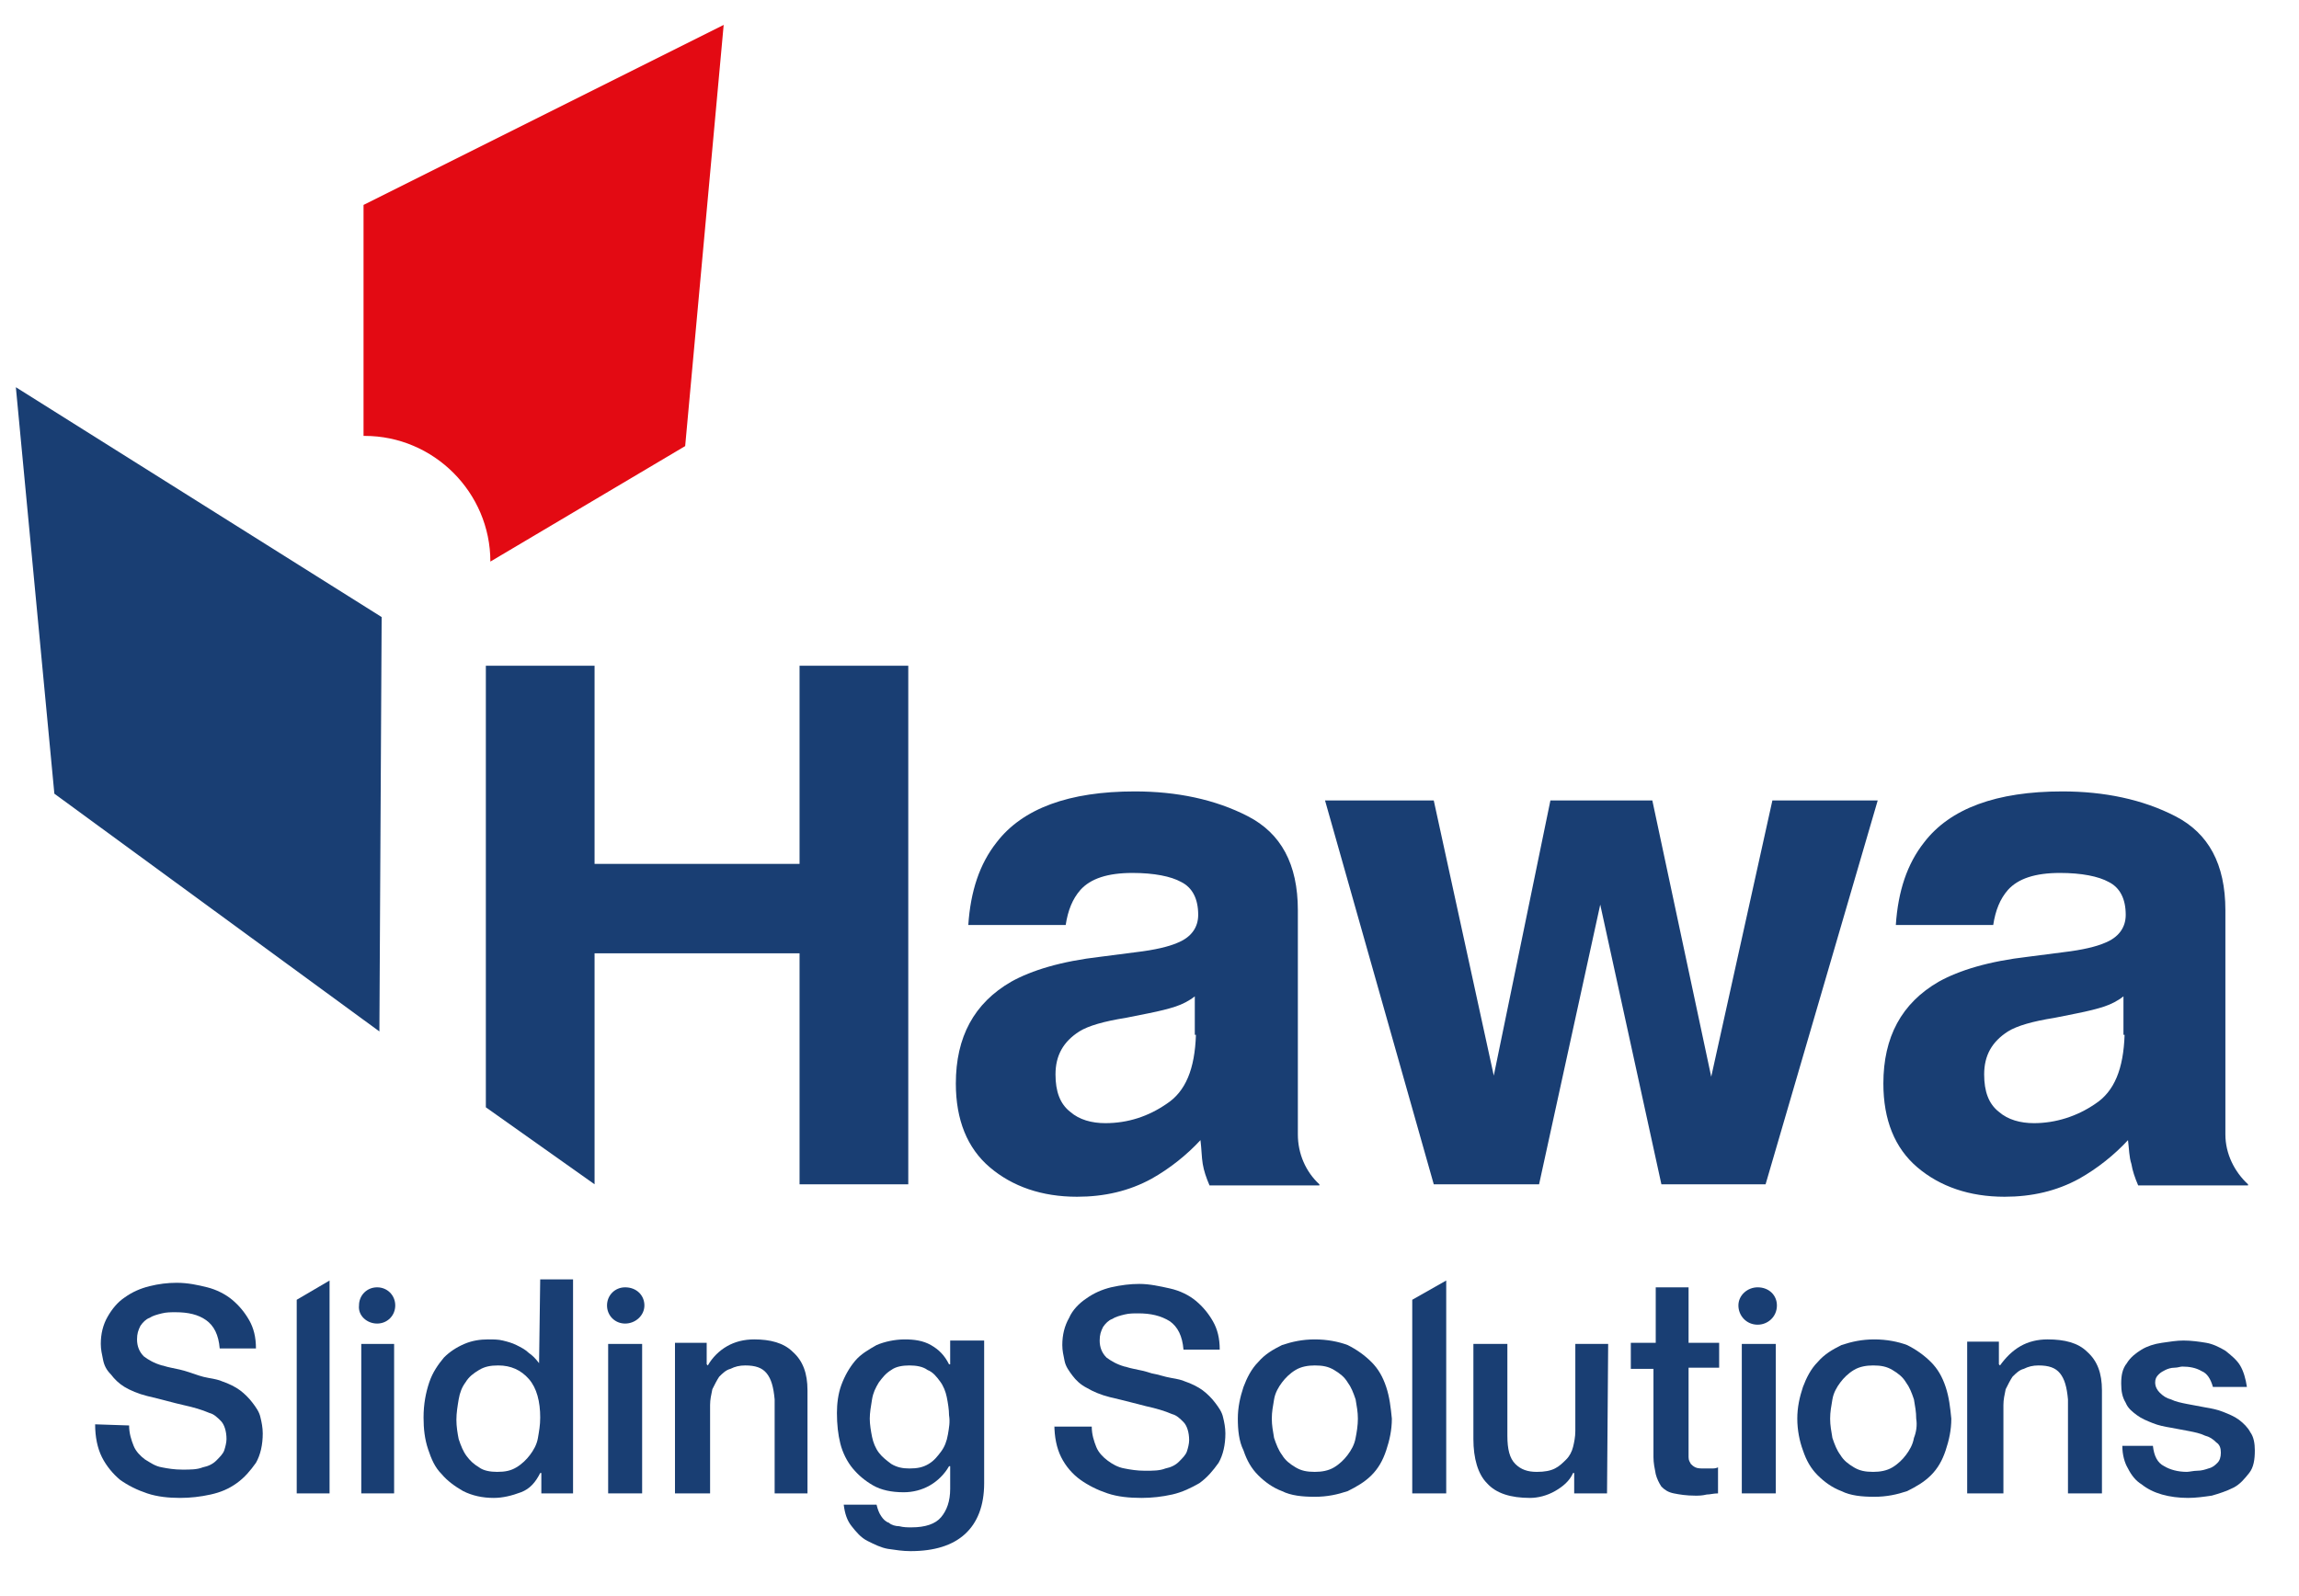
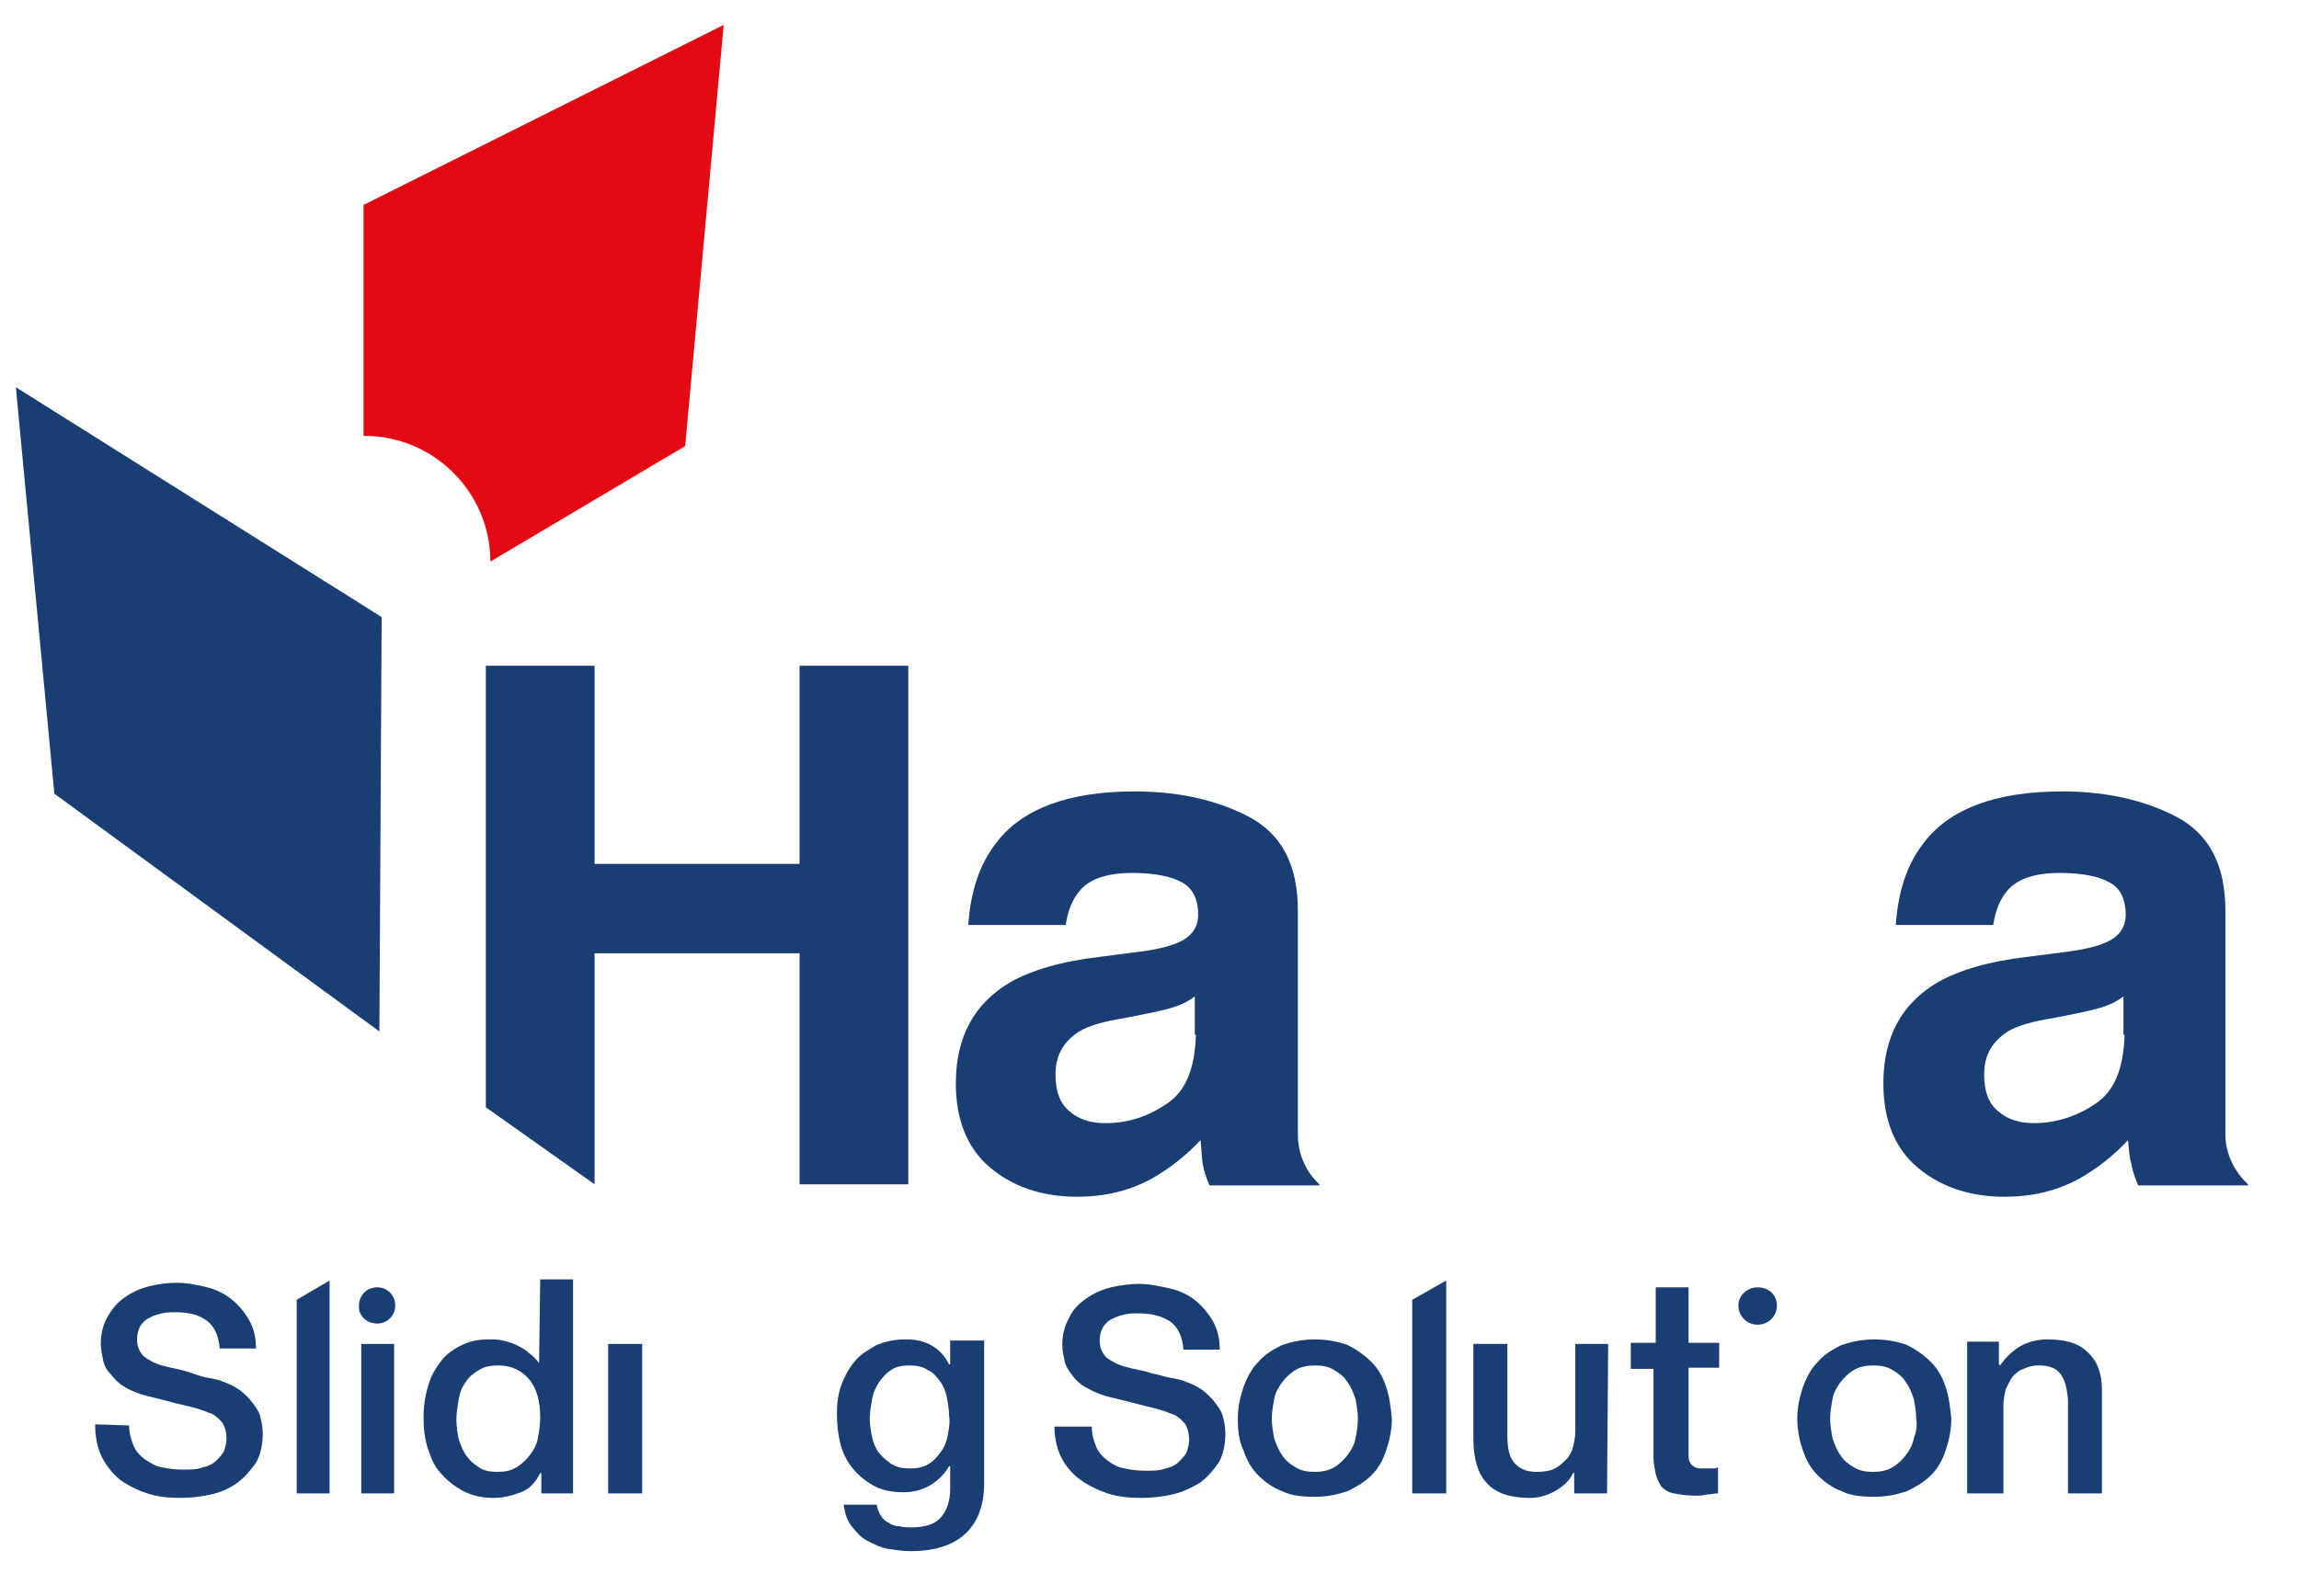
<svg xmlns="http://www.w3.org/2000/svg" version="1.1" id="Ebene_1" x="0px" y="0px" viewBox="0 0 203 141" style="enable-background:new 0 0 203 141;" xml:space="preserve" width="203" height="141">
  <style type="text/css">
	.st0{fill:#193E73;}
	.st1{fill:#E30A13;}
</style>
  <g>
-     <path class="st0" d="M59.8,131.9h2.9v-7.8c0-0.5,0.1-0.9,0.2-1.4c0.2-0.4,0.4-0.8,0.6-1.1c0.3-0.3,0.6-0.6,1-0.7   c0.4-0.2,0.8-0.3,1.3-0.3c0.9,0,1.5,0.2,1.9,0.7c0.4,0.5,0.6,1.2,0.7,2.3v8.3h2.9v-9.1c0-1.5-0.4-2.6-1.3-3.4   c-0.8-0.8-2-1.1-3.4-1.1c-0.9,0-1.7,0.2-2.4,0.6c-0.7,0.4-1.3,1-1.7,1.7l-0.1-0.1v-1.9h-2.8v13.3H59.8z" fill="#193E73" />
    <polygon class="st0" points="53.7,131.9 56.7,131.9 56.7,118.7 53.7,118.7  " fill="#193E73" />
    <path class="st0" d="M83.9,118.7v1.8h-0.1c-0.4-0.8-0.9-1.3-1.6-1.7s-1.5-0.5-2.3-0.5c-0.9,0-1.8,0.2-2.5,0.5   c-0.7,0.4-1.4,0.8-1.9,1.4c-0.5,0.6-0.9,1.3-1.2,2.1c-0.3,0.8-0.4,1.7-0.4,2.5c0,1,0.1,1.9,0.3,2.7s0.6,1.6,1.1,2.2   c0.5,0.6,1.1,1.1,1.8,1.5c0.7,0.4,1.6,0.6,2.7,0.6c0.8,0,1.6-0.2,2.3-0.6c0.7-0.4,1.3-1,1.7-1.7h0.1v2c0,1.1-0.3,1.9-0.8,2.5   s-1.4,0.9-2.6,0.9c-0.4,0-0.7,0-1.1-0.1c-0.3,0-0.7-0.1-0.9-0.3c-0.3-0.1-0.5-0.3-0.7-0.6s-0.3-0.6-0.4-1h-2.9   c0.1,0.8,0.3,1.4,0.7,1.9s0.8,1,1.4,1.3c0.6,0.3,1.2,0.6,1.8,0.7c0.7,0.1,1.3,0.2,2,0.2c2.1,0,3.7-0.5,4.8-1.5s1.7-2.5,1.7-4.5   v-12.6h-3V118.7z M83.7,126.7c-0.1,0.6-0.3,1.1-0.6,1.5c-0.3,0.4-0.6,0.8-1.1,1.1s-1,0.4-1.7,0.4c-0.6,0-1.1-0.1-1.6-0.4   c-0.4-0.3-0.8-0.6-1.1-1s-0.5-0.9-0.6-1.4c-0.1-0.5-0.2-1.1-0.2-1.6s0.1-1.1,0.2-1.7c0.1-0.6,0.3-1,0.6-1.5   c0.3-0.4,0.6-0.8,1.1-1.1c0.4-0.3,1-0.4,1.6-0.4c0.6,0,1.2,0.1,1.6,0.4c0.5,0.2,0.8,0.6,1.1,1c0.3,0.4,0.5,0.9,0.6,1.4   c0.1,0.5,0.2,1.1,0.2,1.6C83.9,125.6,83.8,126.1,83.7,126.7L83.7,126.7z" fill="#193E73" />
    <path class="st0" d="M47.6,120.4L47.6,120.4c-0.3-0.4-0.6-0.7-0.9-0.9c-0.3-0.3-0.7-0.5-1.1-0.7s-0.8-0.3-1.2-0.4   c-0.4-0.1-0.8-0.1-1.3-0.1c-0.7,0-1.4,0.1-2.1,0.4c-0.7,0.3-1.3,0.7-1.8,1.2c-0.5,0.6-1,1.3-1.3,2.2s-0.5,1.9-0.5,3.1   c0,1,0.1,1.9,0.4,2.8c0.3,0.9,0.6,1.6,1.2,2.2c0.5,0.6,1.2,1.1,1.9,1.5c0.8,0.4,1.7,0.6,2.7,0.6c0.8,0,1.6-0.2,2.4-0.5   s1.3-0.9,1.7-1.7h0.1v1.8h2.8V113h-2.9L47.6,120.4L47.6,120.4z M47.5,127c-0.1,0.6-0.4,1.1-0.7,1.5c-0.3,0.4-0.7,0.8-1.2,1.1   s-1,0.4-1.7,0.4c-0.6,0-1.2-0.1-1.6-0.4c-0.5-0.3-0.8-0.6-1.1-1c-0.3-0.4-0.5-0.9-0.7-1.5c-0.1-0.5-0.2-1.1-0.2-1.7   c0-0.6,0.1-1.2,0.2-1.8s0.3-1.1,0.6-1.5c0.3-0.5,0.7-0.8,1.2-1.1s1-0.4,1.7-0.4c1.1,0,2,0.4,2.7,1.2s1,2,1,3.4   C47.7,125.9,47.6,126.4,47.5,127L47.5,127z" fill="#193E73" />
    <polygon class="st0" points="31.9,131.9 34.8,131.9 34.8,118.7 31.9,118.7  " fill="#193E73" />
    <path class="st0" d="M8.4,125.8c0,1.1,0.2,2.1,0.6,2.9c0.4,0.8,1,1.5,1.6,2c0.7,0.5,1.5,0.9,2.4,1.2s1.9,0.4,2.9,0.4   c0.9,0,1.8-0.1,2.7-0.3s1.6-0.5,2.3-1s1.2-1.1,1.7-1.8c0.4-0.7,0.6-1.6,0.6-2.6c0-0.5-0.1-1-0.2-1.4c-0.1-0.5-0.4-0.9-0.7-1.3   c-0.3-0.4-0.7-0.8-1.1-1.1c-0.4-0.3-1-0.6-1.6-0.8c-0.2-0.1-0.6-0.2-1.2-0.3c-0.6-0.1-1.1-0.3-1.7-0.5c-0.6-0.2-1.1-0.3-1.6-0.4   c-0.5-0.1-0.7-0.2-0.8-0.2c-0.7-0.2-1.2-0.5-1.6-0.8c-0.4-0.4-0.6-0.9-0.6-1.5c0-0.5,0.1-0.8,0.3-1.2c0.2-0.3,0.5-0.6,0.8-0.7   c0.3-0.2,0.7-0.3,1.1-0.4c0.4-0.1,0.8-0.1,1.2-0.1c1.1,0,2,0.2,2.7,0.7s1.1,1.3,1.2,2.5h3.2c0-1-0.2-1.8-0.6-2.5   c-0.4-0.7-0.9-1.3-1.5-1.8s-1.4-0.9-2.2-1.1c-0.8-0.2-1.7-0.4-2.7-0.4c-0.8,0-1.6,0.1-2.4,0.3c-0.8,0.2-1.5,0.5-2.2,1   c-0.6,0.4-1.1,1-1.5,1.7s-0.6,1.5-0.6,2.4c0,0.5,0.1,0.9,0.2,1.4c0.1,0.5,0.3,0.9,0.7,1.3c0.3,0.4,0.7,0.8,1.2,1.1s1.2,0.6,2,0.8   c1.3,0.3,2.3,0.6,3.2,0.8s1.6,0.4,2.3,0.7c0.4,0.1,0.7,0.4,1,0.7s0.5,0.9,0.5,1.6c0,0.3-0.1,0.7-0.2,1c-0.1,0.3-0.4,0.6-0.7,0.9   c-0.3,0.3-0.7,0.5-1.2,0.6c-0.5,0.2-1.1,0.2-1.8,0.2s-1.3-0.1-1.8-0.2c-0.6-0.1-1-0.4-1.5-0.7c-0.4-0.3-0.8-0.7-1-1.2   s-0.4-1.1-0.4-1.8L8.4,125.8L8.4,125.8z" fill="#193E73" />
    <path class="st0" d="M33.3,116.9c0.9,0,1.6-0.7,1.6-1.6c0-0.9-0.7-1.6-1.6-1.6s-1.6,0.7-1.6,1.6C31.6,116.2,32.4,116.9,33.3,116.9" fill="#193E73" />
-     <path class="st0" d="M55.2,116.9c0.9,0,1.7-0.7,1.7-1.6c0-0.9-0.7-1.6-1.7-1.6c-0.9,0-1.6,0.7-1.6,1.6S54.3,116.9,55.2,116.9" fill="#193E73" />
    <path class="st0" d="M174,131.9h2.9v-7.8c0-0.5,0.1-0.9,0.2-1.4c0.2-0.4,0.4-0.8,0.6-1.1c0.3-0.3,0.6-0.6,1-0.7   c0.4-0.2,0.8-0.3,1.3-0.3c0.9,0,1.5,0.2,1.9,0.7s0.6,1.2,0.7,2.3v8.3h3v-9.1c0-1.5-0.4-2.6-1.3-3.4c-0.8-0.8-2-1.1-3.5-1.1   c-0.9,0-1.7,0.2-2.4,0.6c-0.7,0.4-1.3,1-1.8,1.7l-0.1-0.1v-2h-2.8v13.4H174z" fill="#193E73" />
    <path class="st0" d="M171.8,122.5c-0.3-0.9-0.7-1.6-1.3-2.2c-0.6-0.6-1.3-1.1-2.1-1.5c-0.8-0.3-1.8-0.5-2.9-0.5   c-1.1,0-2,0.2-2.9,0.5c-0.8,0.4-1.5,0.8-2.1,1.5c-0.6,0.6-1,1.4-1.3,2.2c-0.3,0.9-0.5,1.8-0.5,2.8s0.2,2,0.5,2.8   c0.3,0.9,0.7,1.6,1.3,2.2c0.6,0.6,1.3,1.1,2.1,1.4c0.8,0.4,1.8,0.5,2.9,0.5c1.1,0,2-0.2,2.9-0.5c0.8-0.4,1.5-0.8,2.1-1.4   c0.6-0.6,1-1.3,1.3-2.2s0.5-1.8,0.5-2.8C172.2,124.3,172.1,123.4,171.8,122.5L171.8,122.5z M169,127c-0.1,0.6-0.4,1.1-0.7,1.5   s-0.7,0.8-1.2,1.1s-1.1,0.4-1.7,0.4c-0.7,0-1.2-0.1-1.7-0.4c-0.5-0.3-0.9-0.6-1.2-1.1c-0.3-0.4-0.5-0.9-0.7-1.5   c-0.1-0.6-0.2-1.1-0.2-1.7c0-0.6,0.1-1.1,0.2-1.7c0.1-0.6,0.4-1.1,0.7-1.5s0.7-0.8,1.2-1.1s1.1-0.4,1.7-0.4c0.7,0,1.2,0.1,1.7,0.4   c0.5,0.3,0.9,0.6,1.2,1.1c0.3,0.4,0.5,0.9,0.7,1.5c0.1,0.6,0.2,1.1,0.2,1.7C169.3,125.9,169.2,126.5,169,127L169,127z" fill="#193E73" />
-     <polygon class="st0" points="153.8,131.9 156.8,131.9 156.8,118.7 153.8,118.7  " fill="#193E73" />
    <path class="st0" d="M143.8,120.9h2.2v7.8c0,0.5,0.1,1,0.2,1.5c0.1,0.4,0.3,0.8,0.5,1.1c0.3,0.3,0.6,0.5,1.1,0.6s1.1,0.2,1.9,0.2   c0.3,0,0.6,0,1-0.1c0.3,0,0.6-0.1,1-0.1v-2.3c-0.2,0.1-0.4,0.1-0.6,0.1c-0.2,0-0.4,0-0.6,0c-0.3,0-0.6,0-0.8-0.1s-0.3-0.2-0.4-0.3   c-0.1-0.2-0.2-0.3-0.2-0.6c0-0.2,0-0.5,0-0.8v-7.1h2.7v-2.2h-2.7v-4.9h-2.9v4.9H144v2.3H143.8z" fill="#193E73" />
    <path class="st0" d="M142,118.7h-2.9v7.7c0,0.5-0.1,1-0.2,1.4c-0.1,0.4-0.3,0.8-0.6,1.1s-0.6,0.6-1,0.8s-0.9,0.3-1.6,0.3   c-0.8,0-1.4-0.2-1.9-0.7s-0.7-1.3-0.7-2.5v-8.1h-3v8.4c0,1.7,0.4,3.1,1.2,3.9c0.8,0.9,2.1,1.3,3.8,1.3c0.7,0,1.5-0.2,2.2-0.6   c0.7-0.4,1.3-0.9,1.6-1.6h0.1v1.8h2.9L142,118.7L142,118.7z" fill="#193E73" />
    <polygon class="st0" points="124.7,131.9 127.7,131.9 127.7,113.1 124.7,114.8  " fill="#193E73" />
    <polygon class="st0" points="26.2,131.9 29.1,131.9 29.1,113.1 26.2,114.8  " fill="#193E73" />
    <path class="st0" d="M122.4,122.5c-0.3-0.9-0.7-1.6-1.3-2.2c-0.6-0.6-1.3-1.1-2.1-1.5c-0.8-0.3-1.8-0.5-2.9-0.5   c-1.1,0-2,0.2-2.9,0.5c-0.8,0.4-1.5,0.8-2.1,1.5c-0.6,0.6-1,1.4-1.3,2.2c-0.3,0.9-0.5,1.8-0.5,2.8s0.1,2,0.5,2.8   c0.3,0.9,0.7,1.6,1.3,2.2c0.6,0.6,1.3,1.1,2.1,1.4c0.8,0.4,1.8,0.5,2.9,0.5c1.1,0,2-0.2,2.9-0.5c0.8-0.4,1.5-0.8,2.1-1.4   c0.6-0.6,1-1.3,1.3-2.2s0.5-1.8,0.5-2.8C122.8,124.3,122.7,123.4,122.4,122.5L122.4,122.5z M119.7,127c-0.1,0.6-0.4,1.1-0.7,1.5   s-0.7,0.8-1.2,1.1s-1.1,0.4-1.7,0.4c-0.7,0-1.2-0.1-1.7-0.4c-0.5-0.3-0.9-0.6-1.2-1.1c-0.3-0.4-0.5-0.9-0.7-1.5   c-0.1-0.6-0.2-1.1-0.2-1.7c0-0.6,0.1-1.1,0.2-1.7c0.1-0.6,0.4-1.1,0.7-1.5s0.7-0.8,1.2-1.1s1.1-0.4,1.7-0.4c0.7,0,1.2,0.1,1.7,0.4   c0.5,0.3,0.9,0.6,1.2,1.1c0.3,0.4,0.5,0.9,0.7,1.5c0.1,0.6,0.2,1.1,0.2,1.7C119.9,125.9,119.8,126.5,119.7,127L119.7,127z" fill="#193E73" />
    <path class="st0" d="M93.1,125.8c0,1.1,0.2,2.1,0.6,2.9c0.4,0.8,1,1.5,1.7,2s1.5,0.9,2.4,1.2s1.9,0.4,3,0.4c0.9,0,1.8-0.1,2.7-0.3   s1.7-0.6,2.4-1c0.7-0.5,1.2-1.1,1.7-1.8c0.4-0.7,0.6-1.6,0.6-2.6c0-0.5-0.1-1-0.2-1.4c-0.1-0.5-0.4-0.9-0.7-1.3   c-0.3-0.4-0.7-0.8-1.1-1.1c-0.4-0.3-1-0.6-1.6-0.8c-0.2-0.1-0.6-0.2-1.2-0.3c-0.6-0.1-1.1-0.3-1.7-0.4c-0.6-0.2-1.1-0.3-1.6-0.4   c-0.5-0.1-0.7-0.2-0.8-0.2c-0.7-0.2-1.2-0.5-1.6-0.8c-0.4-0.4-0.6-0.9-0.6-1.5c0-0.5,0.1-0.8,0.3-1.2c0.2-0.3,0.5-0.6,0.8-0.7   c0.3-0.2,0.7-0.3,1.1-0.4c0.4-0.1,0.8-0.1,1.2-0.1c1.1,0,2,0.2,2.8,0.7c0.7,0.5,1.1,1.3,1.2,2.5h3.2c0-1-0.2-1.8-0.6-2.5   c-0.4-0.7-0.9-1.3-1.5-1.8s-1.4-0.9-2.3-1.1c-0.9-0.2-1.8-0.4-2.7-0.4c-0.8,0-1.6,0.1-2.5,0.3c-0.8,0.2-1.5,0.5-2.2,1   c-0.6,0.4-1.2,1-1.5,1.7c-0.4,0.7-0.6,1.5-0.6,2.4c0,0.5,0.1,0.9,0.2,1.4c0.1,0.5,0.4,0.9,0.7,1.3c0.3,0.4,0.7,0.8,1.3,1.1   c0.5,0.3,1.2,0.6,2,0.8c1.3,0.3,2.4,0.6,3.2,0.8c0.9,0.2,1.6,0.4,2.3,0.7c0.4,0.1,0.7,0.4,1,0.7s0.5,0.9,0.5,1.6   c0,0.3-0.1,0.7-0.2,1c-0.1,0.3-0.4,0.6-0.7,0.9c-0.3,0.3-0.7,0.5-1.2,0.6c-0.5,0.2-1.1,0.2-1.8,0.2s-1.3-0.1-1.8-0.2   c-0.6-0.1-1.1-0.4-1.5-0.7s-0.8-0.7-1-1.2s-0.4-1.1-0.4-1.8h-3.3V125.8z" fill="#193E73" />
    <path class="st0" d="M155.2,117c0.9,0,1.7-0.7,1.7-1.7c0-0.9-0.7-1.6-1.7-1.6c-0.9,0-1.7,0.7-1.7,1.6S154.2,117,155.2,117" fill="#193E73" />
-     <path class="st0" d="M187.4,127.7c0,0.8,0.2,1.5,0.5,2c0.3,0.6,0.7,1.1,1.2,1.4c0.5,0.4,1.1,0.7,1.8,0.9s1.5,0.3,2.3,0.3   c0.7,0,1.4-0.1,2.1-0.2c0.7-0.2,1.3-0.4,1.9-0.7c0.6-0.3,1-0.8,1.4-1.3s0.5-1.2,0.5-2c0-0.6-0.1-1.2-0.4-1.6   c-0.2-0.4-0.6-0.8-1-1.1s-0.9-0.5-1.4-0.7s-1-0.3-1.6-0.4c-0.5-0.1-1.1-0.2-1.6-0.3s-1-0.2-1.4-0.4c-0.4-0.1-0.7-0.3-1-0.6   c-0.2-0.2-0.4-0.5-0.4-0.9c0-0.3,0.1-0.5,0.3-0.7s0.4-0.3,0.6-0.4c0.2-0.1,0.5-0.2,0.8-0.2s0.5-0.1,0.7-0.1c0.6,0,1.2,0.1,1.7,0.4   c0.5,0.2,0.8,0.7,1,1.4h3c-0.1-0.7-0.3-1.4-0.6-1.9s-0.8-0.9-1.3-1.3c-0.5-0.3-1.1-0.6-1.7-0.7c-0.6-0.1-1.3-0.2-2-0.2   c-0.6,0-1.2,0.1-1.9,0.2c-0.7,0.1-1.3,0.3-1.8,0.6s-1,0.7-1.3,1.2c-0.4,0.5-0.5,1.1-0.5,1.8s0.1,1.2,0.4,1.7c0.2,0.5,0.6,0.8,1,1.1   s0.9,0.5,1.4,0.7s1,0.3,1.6,0.4c0.5,0.1,1.1,0.2,1.6,0.3s1,0.2,1.4,0.4c0.4,0.1,0.7,0.3,1,0.6c0.3,0.2,0.4,0.5,0.4,0.9   s-0.1,0.7-0.3,0.9s-0.4,0.4-0.8,0.5c-0.3,0.1-0.6,0.2-1,0.2c-0.3,0-0.7,0.1-0.9,0.1c-0.8,0-1.5-0.2-2-0.5c-0.6-0.3-0.9-0.9-1-1.8   L187.4,127.7L187.4,127.7z" fill="#193E73" />
-     <polygon class="st0" points="136.9,70.7 145.9,70.7 151.1,95.1 156.5,70.7 165.8,70.7 155.9,104.6 146.7,104.6 141.3,79.9   135.9,104.6 126.6,104.6 117,70.7 126.6,70.7 131.9,95  " fill="#193E73" />
    <polygon class="st0" points="70.6,58.8 70.6,76.3 52.5,76.3 52.5,58.8 42.9,58.8 42.9,97.8 52.5,104.6 52.5,84.2 70.6,84.2   70.6,104.6 80.2,104.6 80.2,58.8  " fill="#193E73" />
    <path class="st1" d="M63.9,2.2L32.1,18.1v20.4c0,0,0,0,0.1,0c6.1,0,11.1,5,11.1,11.1l17.2-10.2L63.9,2.2L63.9,2.2z" fill="#E30A13" />
    <polygon class="st0" points="4.8,70.1 33.5,91.1 33.7,54.5 1.4,34.2  " fill="#193E73" />
    <path class="st0" d="M114.6,100.2c0-0.1,0-3.2,0-4.3V80.4c0-4.1-1.5-6.8-4.4-8.3s-6.3-2.2-10-2.2c-5.8,0-9.9,1.5-12.2,4.5   c-1.5,1.9-2.3,4.3-2.5,7.3h8.6c0.2-1.3,0.6-2.3,1.3-3.1c0.9-1,2.4-1.5,4.6-1.5c1.9,0,3.4,0.3,4.3,0.8c1,0.5,1.5,1.5,1.5,2.9   c0,1.1-0.6,2-1.9,2.5c-0.7,0.3-1.9,0.6-3.6,0.8l-3.1,0.4c-3.5,0.4-6.1,1.2-7.9,2.2c-3.3,1.9-4.9,4.9-4.9,9c0,3.2,1,5.7,3,7.4   c2,1.7,4.6,2.6,7.7,2.6c2.4,0,4.6-0.5,6.6-1.6c1.6-0.9,3.1-2.1,4.3-3.4c0.1,0.8,0.1,1.5,0.2,2.1c0.1,0.6,0.3,1.2,0.6,1.9h9.7v-0.1   C115.3,103.5,114.6,101.9,114.6,100.2L114.6,100.2z M105.6,91.4c-0.1,3-0.9,5-2.6,6.1c-1.6,1.1-3.4,1.7-5.4,1.7   c-1.2,0-2.3-0.3-3.1-1c-0.9-0.7-1.3-1.8-1.3-3.3c0-1.7,0.7-2.9,2.1-3.8c0.8-0.5,2.2-0.9,4.1-1.2l2-0.4c1-0.2,1.8-0.4,2.4-0.6   c0.6-0.2,1.2-0.5,1.7-0.9v3.4H105.6z" fill="#193E73" />
    <path class="st0" d="M196.5,100.2c0-0.1,0-3.2,0-4.3V80.4c0-4.1-1.5-6.8-4.4-8.3s-6.3-2.2-10-2.2c-5.8,0-9.9,1.5-12.2,4.5   c-1.5,1.9-2.3,4.3-2.5,7.3h8.6c0.2-1.3,0.6-2.3,1.3-3.1c0.9-1,2.4-1.5,4.6-1.5c1.9,0,3.4,0.3,4.3,0.8c1,0.5,1.5,1.5,1.5,2.9   c0,1.1-0.6,2-1.9,2.5c-0.7,0.3-1.9,0.6-3.6,0.8l-3.1,0.4c-3.5,0.4-6.1,1.2-7.9,2.2c-3.3,1.9-4.9,4.9-4.9,9c0,3.2,1,5.7,3,7.4   s4.6,2.6,7.7,2.6c2.4,0,4.6-0.5,6.6-1.6c1.6-0.9,3.1-2.1,4.3-3.4c0.1,0.8,0.1,1.5,0.3,2.1c0.1,0.6,0.3,1.2,0.6,1.9h9.7v-0.1   C197.3,103.5,196.5,101.9,196.5,100.2L196.5,100.2z M187.6,91.4c-0.1,3-0.9,5-2.6,6.1c-1.6,1.1-3.5,1.7-5.4,1.7   c-1.2,0-2.3-0.3-3.1-1c-0.9-0.7-1.3-1.8-1.3-3.3c0-1.7,0.7-2.9,2.1-3.8c0.8-0.5,2.2-0.9,4.1-1.2l2-0.4c1-0.2,1.8-0.4,2.4-0.6   c0.6-0.2,1.2-0.5,1.7-0.9v3.4H187.6z" fill="#193E73" />
  </g>
</svg>